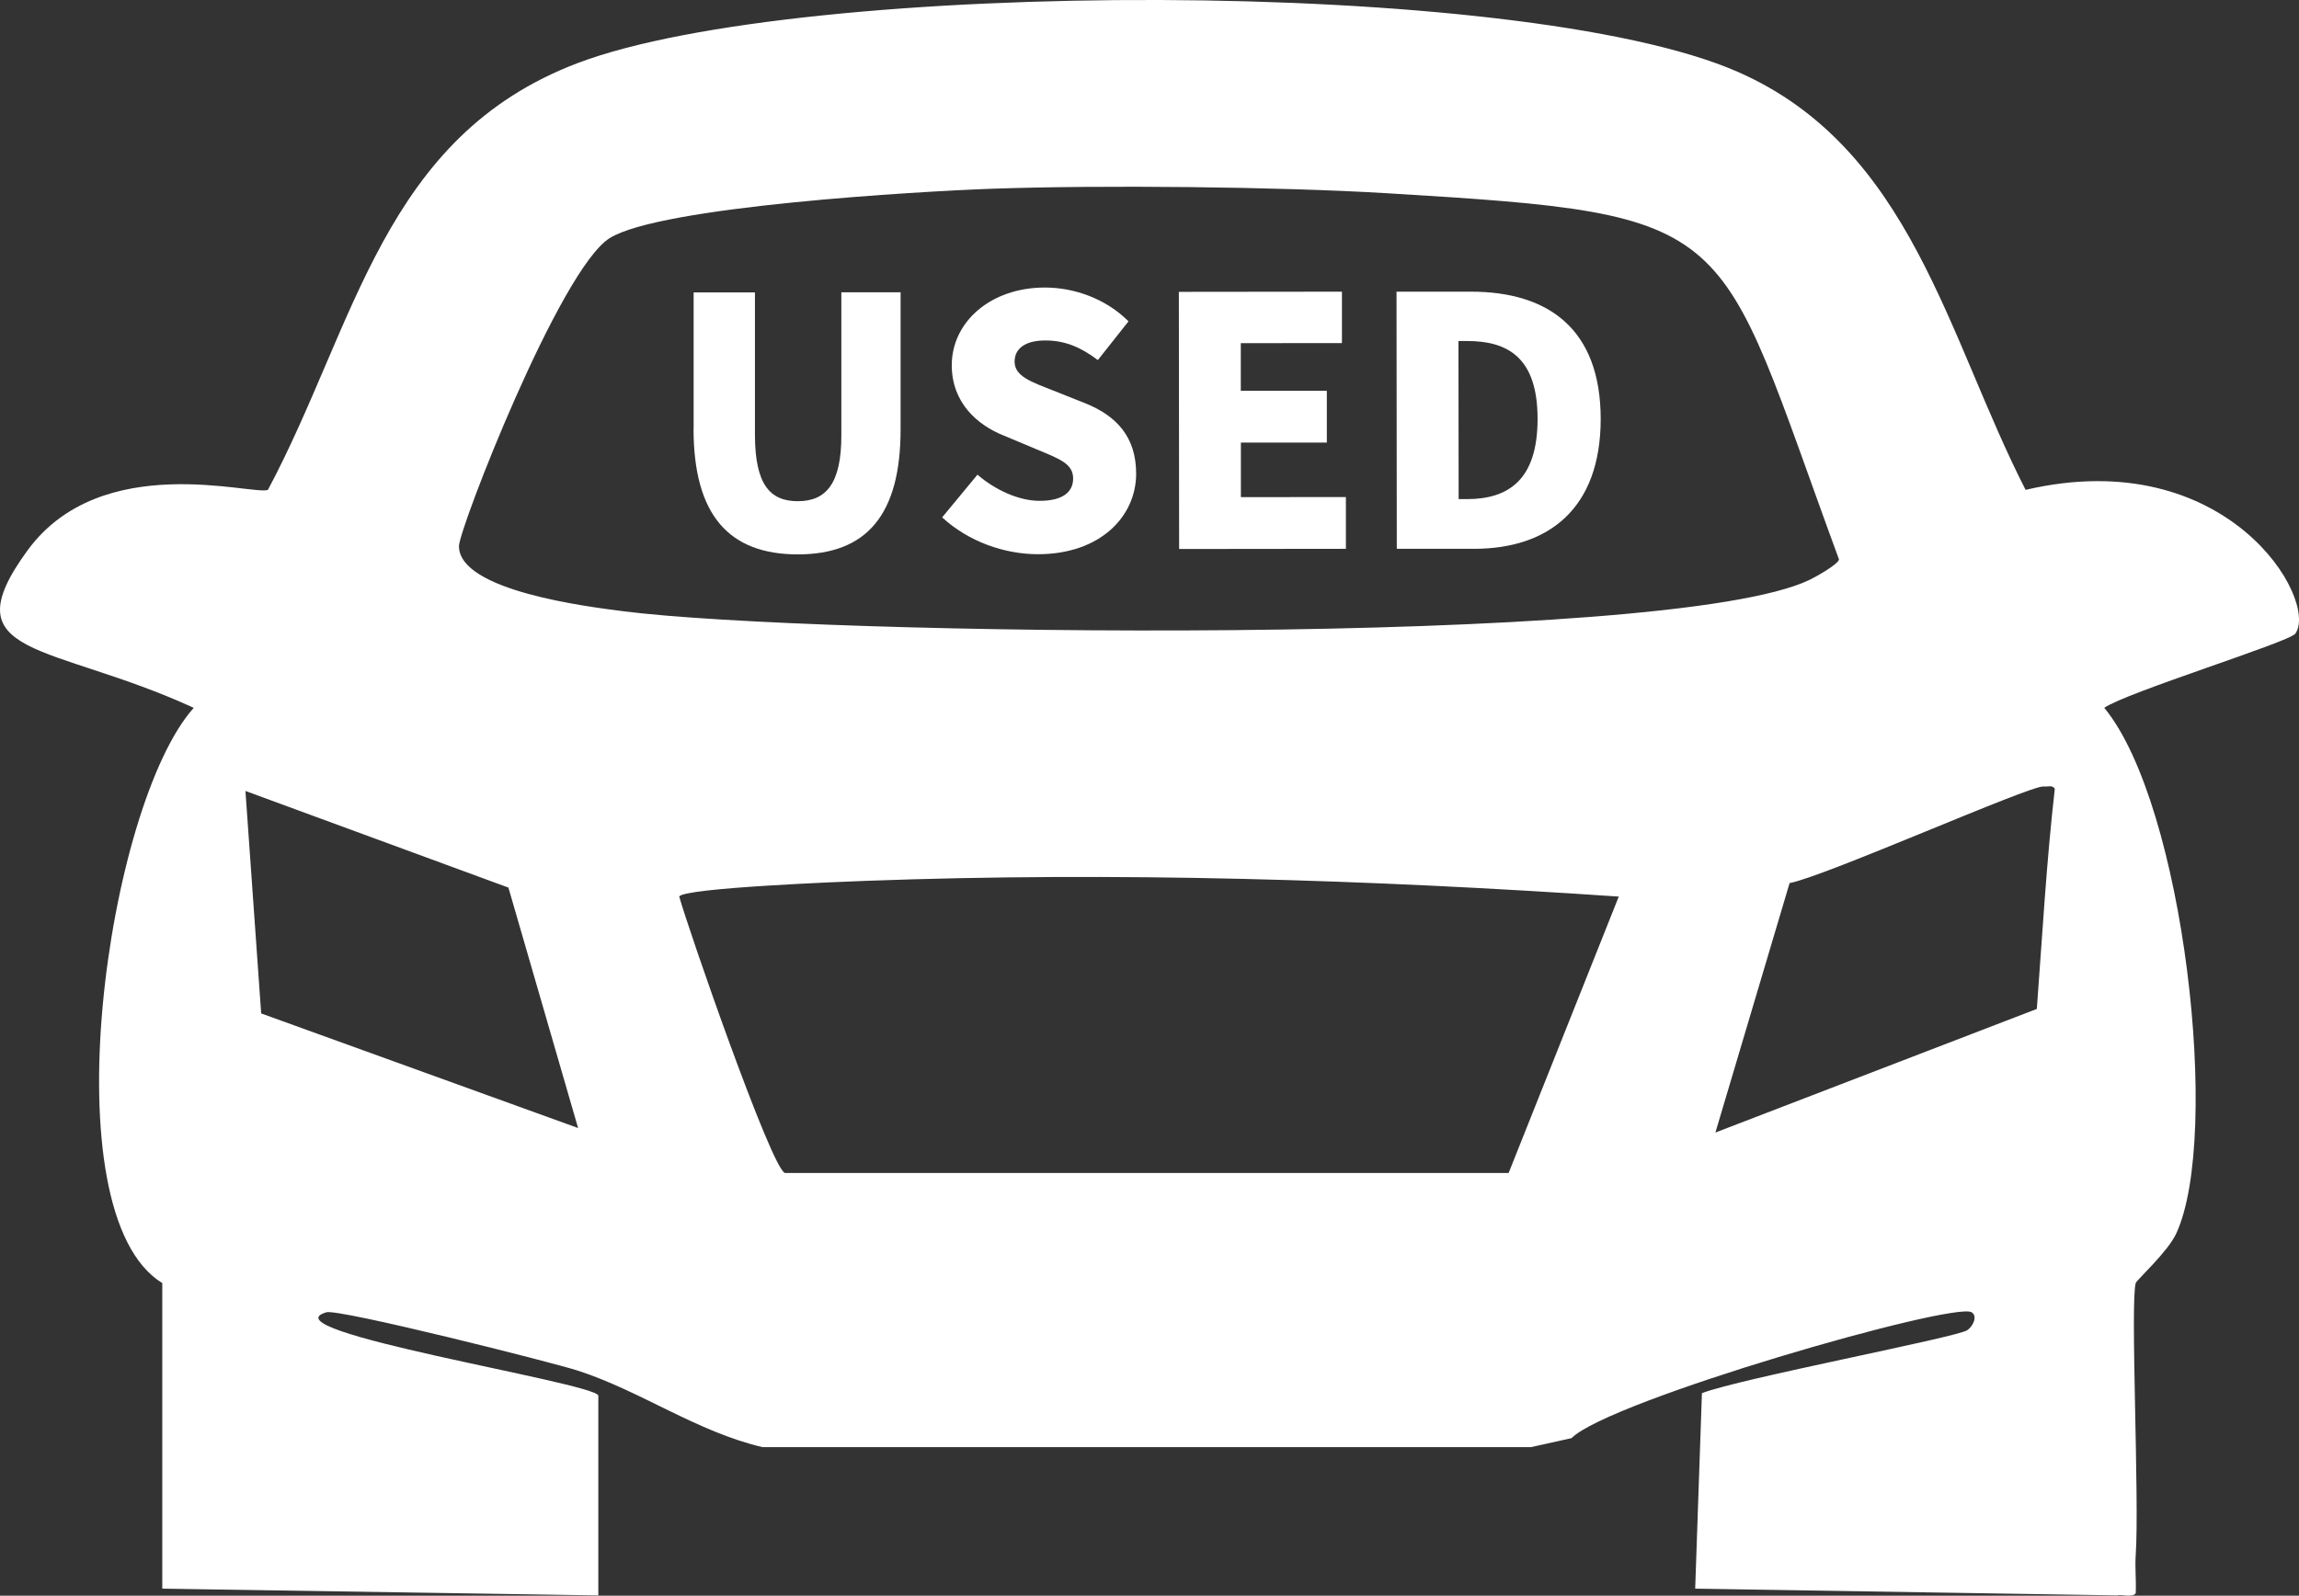
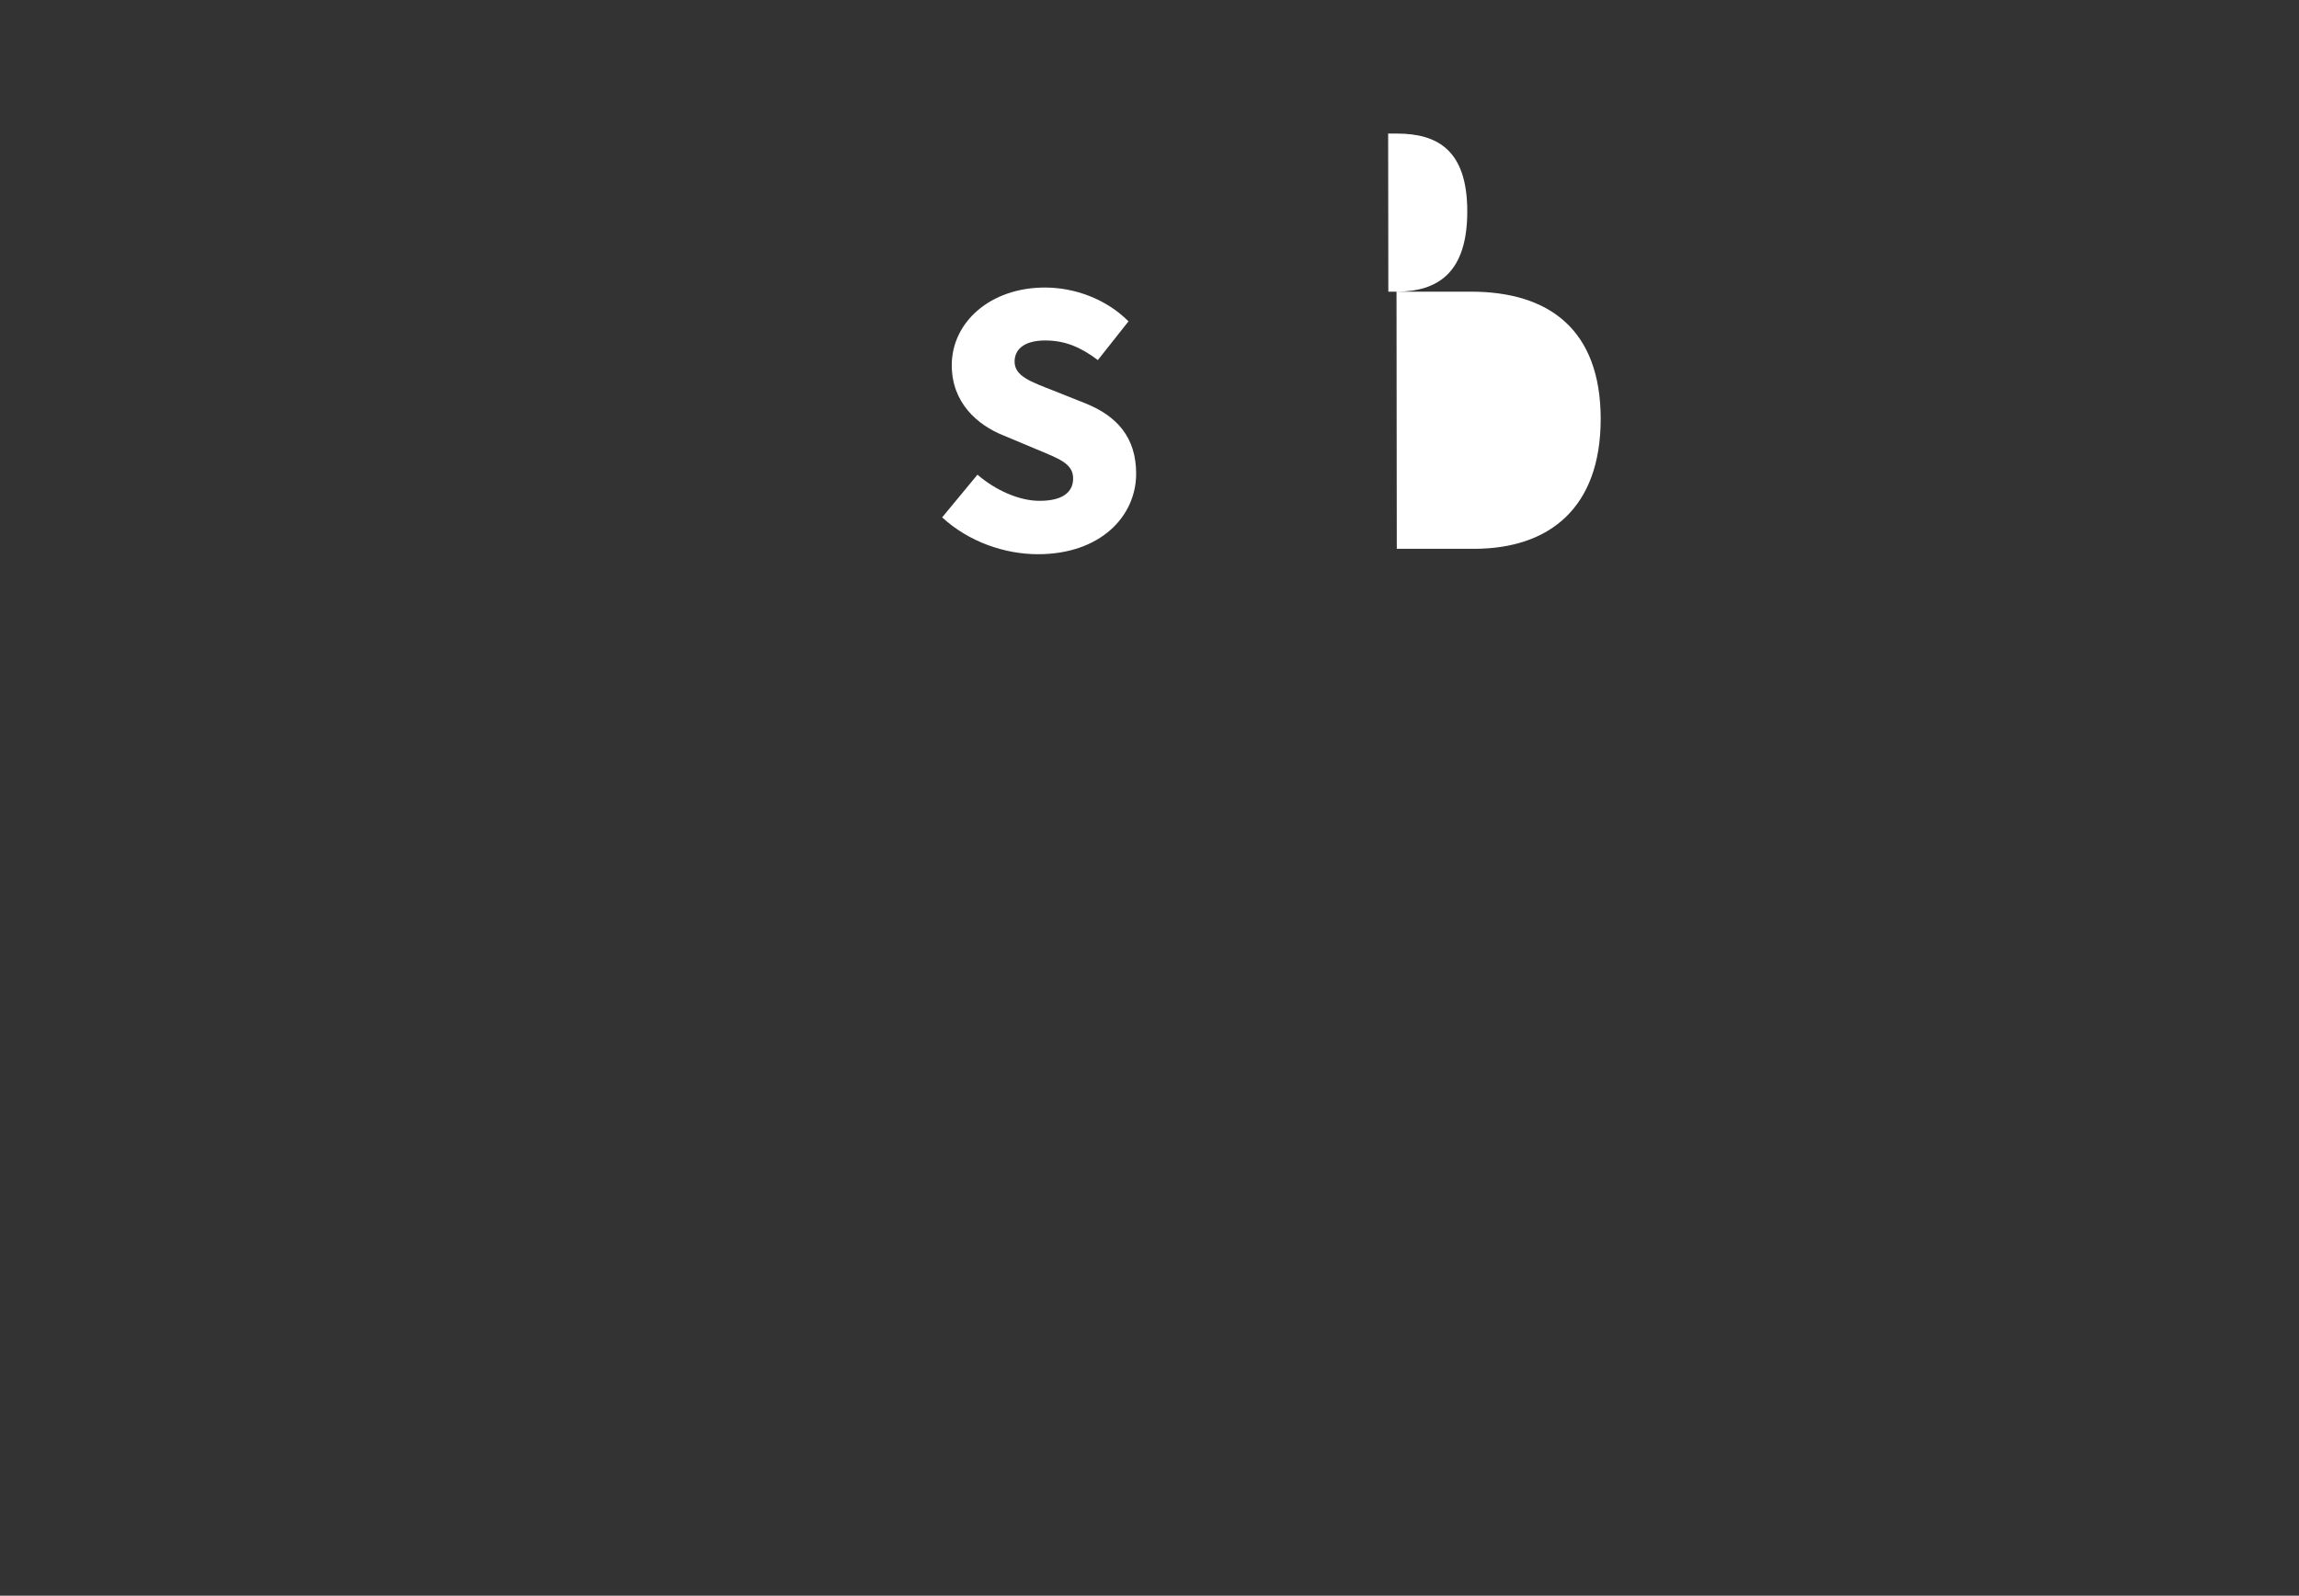
<svg xmlns="http://www.w3.org/2000/svg" id="_レイヤー_2" viewBox="0 0 255.71 177.53">
  <rect x="0" y="0" width="255.71" height="177.53" fill="#333333" stroke="none" />
  <defs>
    <style>.cls-1{fill:#fff;stroke-width:0px;}</style>
  </defs>
  <g id="_レイヤー_1-2">
-     <path class="cls-1" d="m225.3,54.5c-8.73-17.06-12.71-38.03-32-46.5-24.19-10.63-104.21-10.37-129-1-21.71,8.21-24.69,29.1-34.5,47.5-1.63.66-18.52-4.53-26.75,6.75-8.75,12,2.55,10.19,18.5,17.5-9.63,10.75-16.2,56.2-3.5,64v34l48.5.75v-22.25c-.77-1.49-37.23-7.18-30.25-9.25,1.38-.41,25.07,5.55,28,6.5,7.03,2.29,13.21,6.79,20.5,8.5h85.5l4.5-1c4.15-4.19,42.5-15.22,44.5-14,.72.44.11,1.61-.5,2-1.28.82-25.42,5.4-29.5,7l-.75,21.75,47,.75c.19-.18,1.68.31,2-.25.07-1.41-.1-2.85,0-4.25.42-6.13-.62-28.09,0-30.25.1-.34,3.54-3.44,4.5-5.5,5.03-10.83.87-47.76-8-58.5,2.44-1.71,20.59-7.32,21.25-8.25,2.66-3.73-7.58-21.24-30-16ZM29.05,112.75l-1.75-24.75,29.25,10.75,7.75,26.75-35.25-12.75Zm22-52c.01-1.92,11.2-30.74,16.75-34.25,5.6-3.54,34.53-5.22,42.5-5.5,12.12-.43,31.9-.23,44,.5,39.79,2.4,36.34,2.93,50.25,40.75-.15.57-2.59,1.93-3.25,2.25-15.7,7.59-111.17,6.19-132,3.5-3.82-.49-18.28-2.25-18.25-7.25Zm116.75,69.75h-80.5c-1.54-.59-10.73-27.07-11.75-30.75.39-.97,18.5-1.67,20.75-1.75,27.79-1.03,56.04-.14,83.75,1.75l-12.25,30.75Zm58.75-18.25l-35.75,13.75,8.25-27.75c3.95-.74,26.75-10.89,28.25-10.75.49.05.97-.19,1.25.25-.93,8.13-1.39,16.33-2,24.5Z" />
-     <path class="cls-1" d="m77.15,47.7v-15.17s6.82,0,6.82,0v15.9c.02,5.42,1.64,7.34,4.78,7.33,3.11,0,4.84-1.93,4.83-7.34v-15.9s6.59,0,6.59,0v15.17c.02,9.64-3.81,13.98-11.42,13.99-7.64,0-11.6-4.33-11.61-13.97Z" />
    <path class="cls-1" d="m104.81,57.54l3.91-4.73c2,1.73,4.65,2.92,6.92,2.91,2.54,0,3.73-.96,3.72-2.5,0-1.65-1.58-2.19-4.04-3.22l-3.65-1.53c-3-1.19-5.8-3.68-5.81-7.83,0-4.8,4.29-8.65,10.36-8.65,3.3,0,6.8,1.26,9.3,3.76l-3.41,4.31c-1.88-1.42-3.65-2.19-5.88-2.18-2.11,0-3.38.85-3.38,2.35,0,1.61,1.77,2.23,4.3,3.22l3.57,1.42c3.53,1.42,5.65,3.8,5.65,7.83,0,4.76-3.99,8.95-10.9,8.96-3.73,0-7.72-1.38-10.68-4.1Z" />
-     <path class="cls-1" d="m131.13,32.47l18.13-.02v5.72s-11.25.01-11.25.01v5.3s9.57,0,9.57,0v5.76s-9.56,0-9.56,0v6.07s11.68-.01,11.68-.01v5.76s-18.55.02-18.55.02l-.03-28.62Z" />
-     <path class="cls-1" d="m155.33,32.45h8.22c8.72-.02,14.48,4.2,14.49,14.15,0,9.95-5.75,14.45-14.08,14.46h-8.6s-.03-28.61-.03-28.61Zm7.82,23.08c4.61,0,7.87-2.12,7.87-8.92,0-6.8-3.27-8.68-7.88-8.67h-.92s.02,17.59.02,17.59h.92Z" />
+     <path class="cls-1" d="m155.33,32.45h8.22c8.72-.02,14.48,4.2,14.49,14.15,0,9.95-5.75,14.45-14.08,14.46h-8.6s-.03-28.61-.03-28.61Zc4.61,0,7.87-2.12,7.87-8.92,0-6.8-3.27-8.68-7.88-8.67h-.92s.02,17.59.02,17.59h.92Z" />
  </g>
</svg>